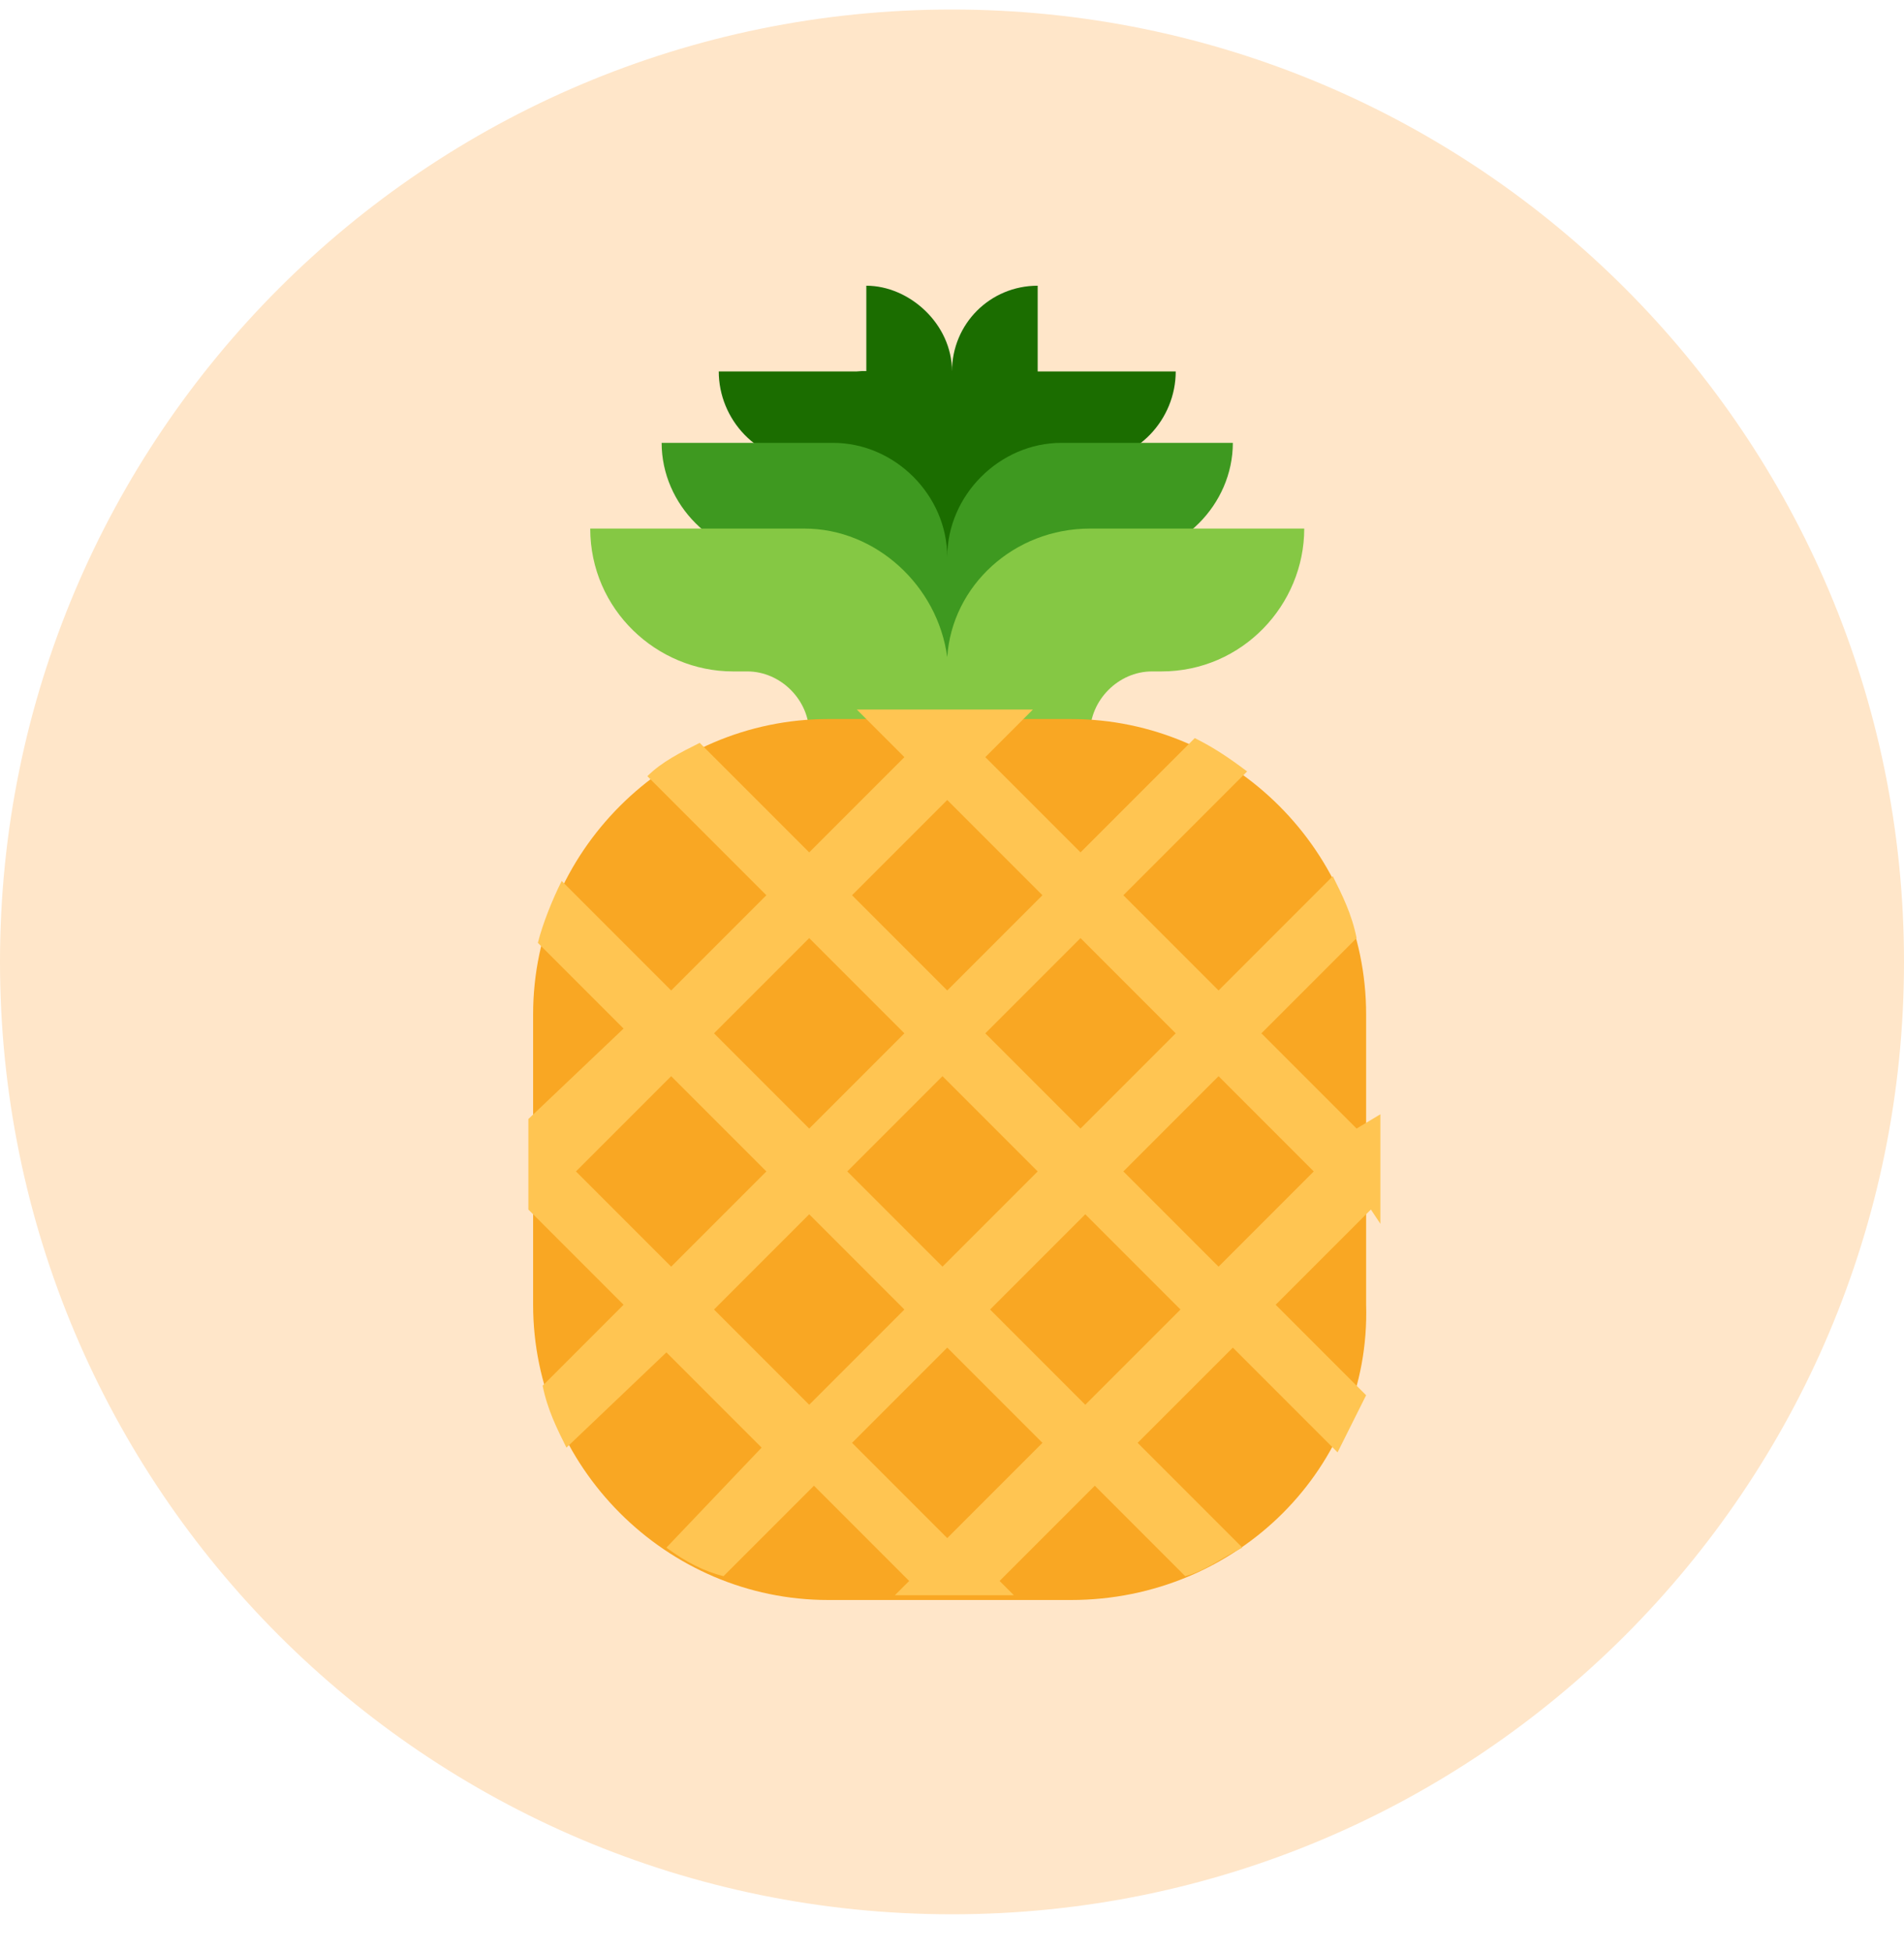
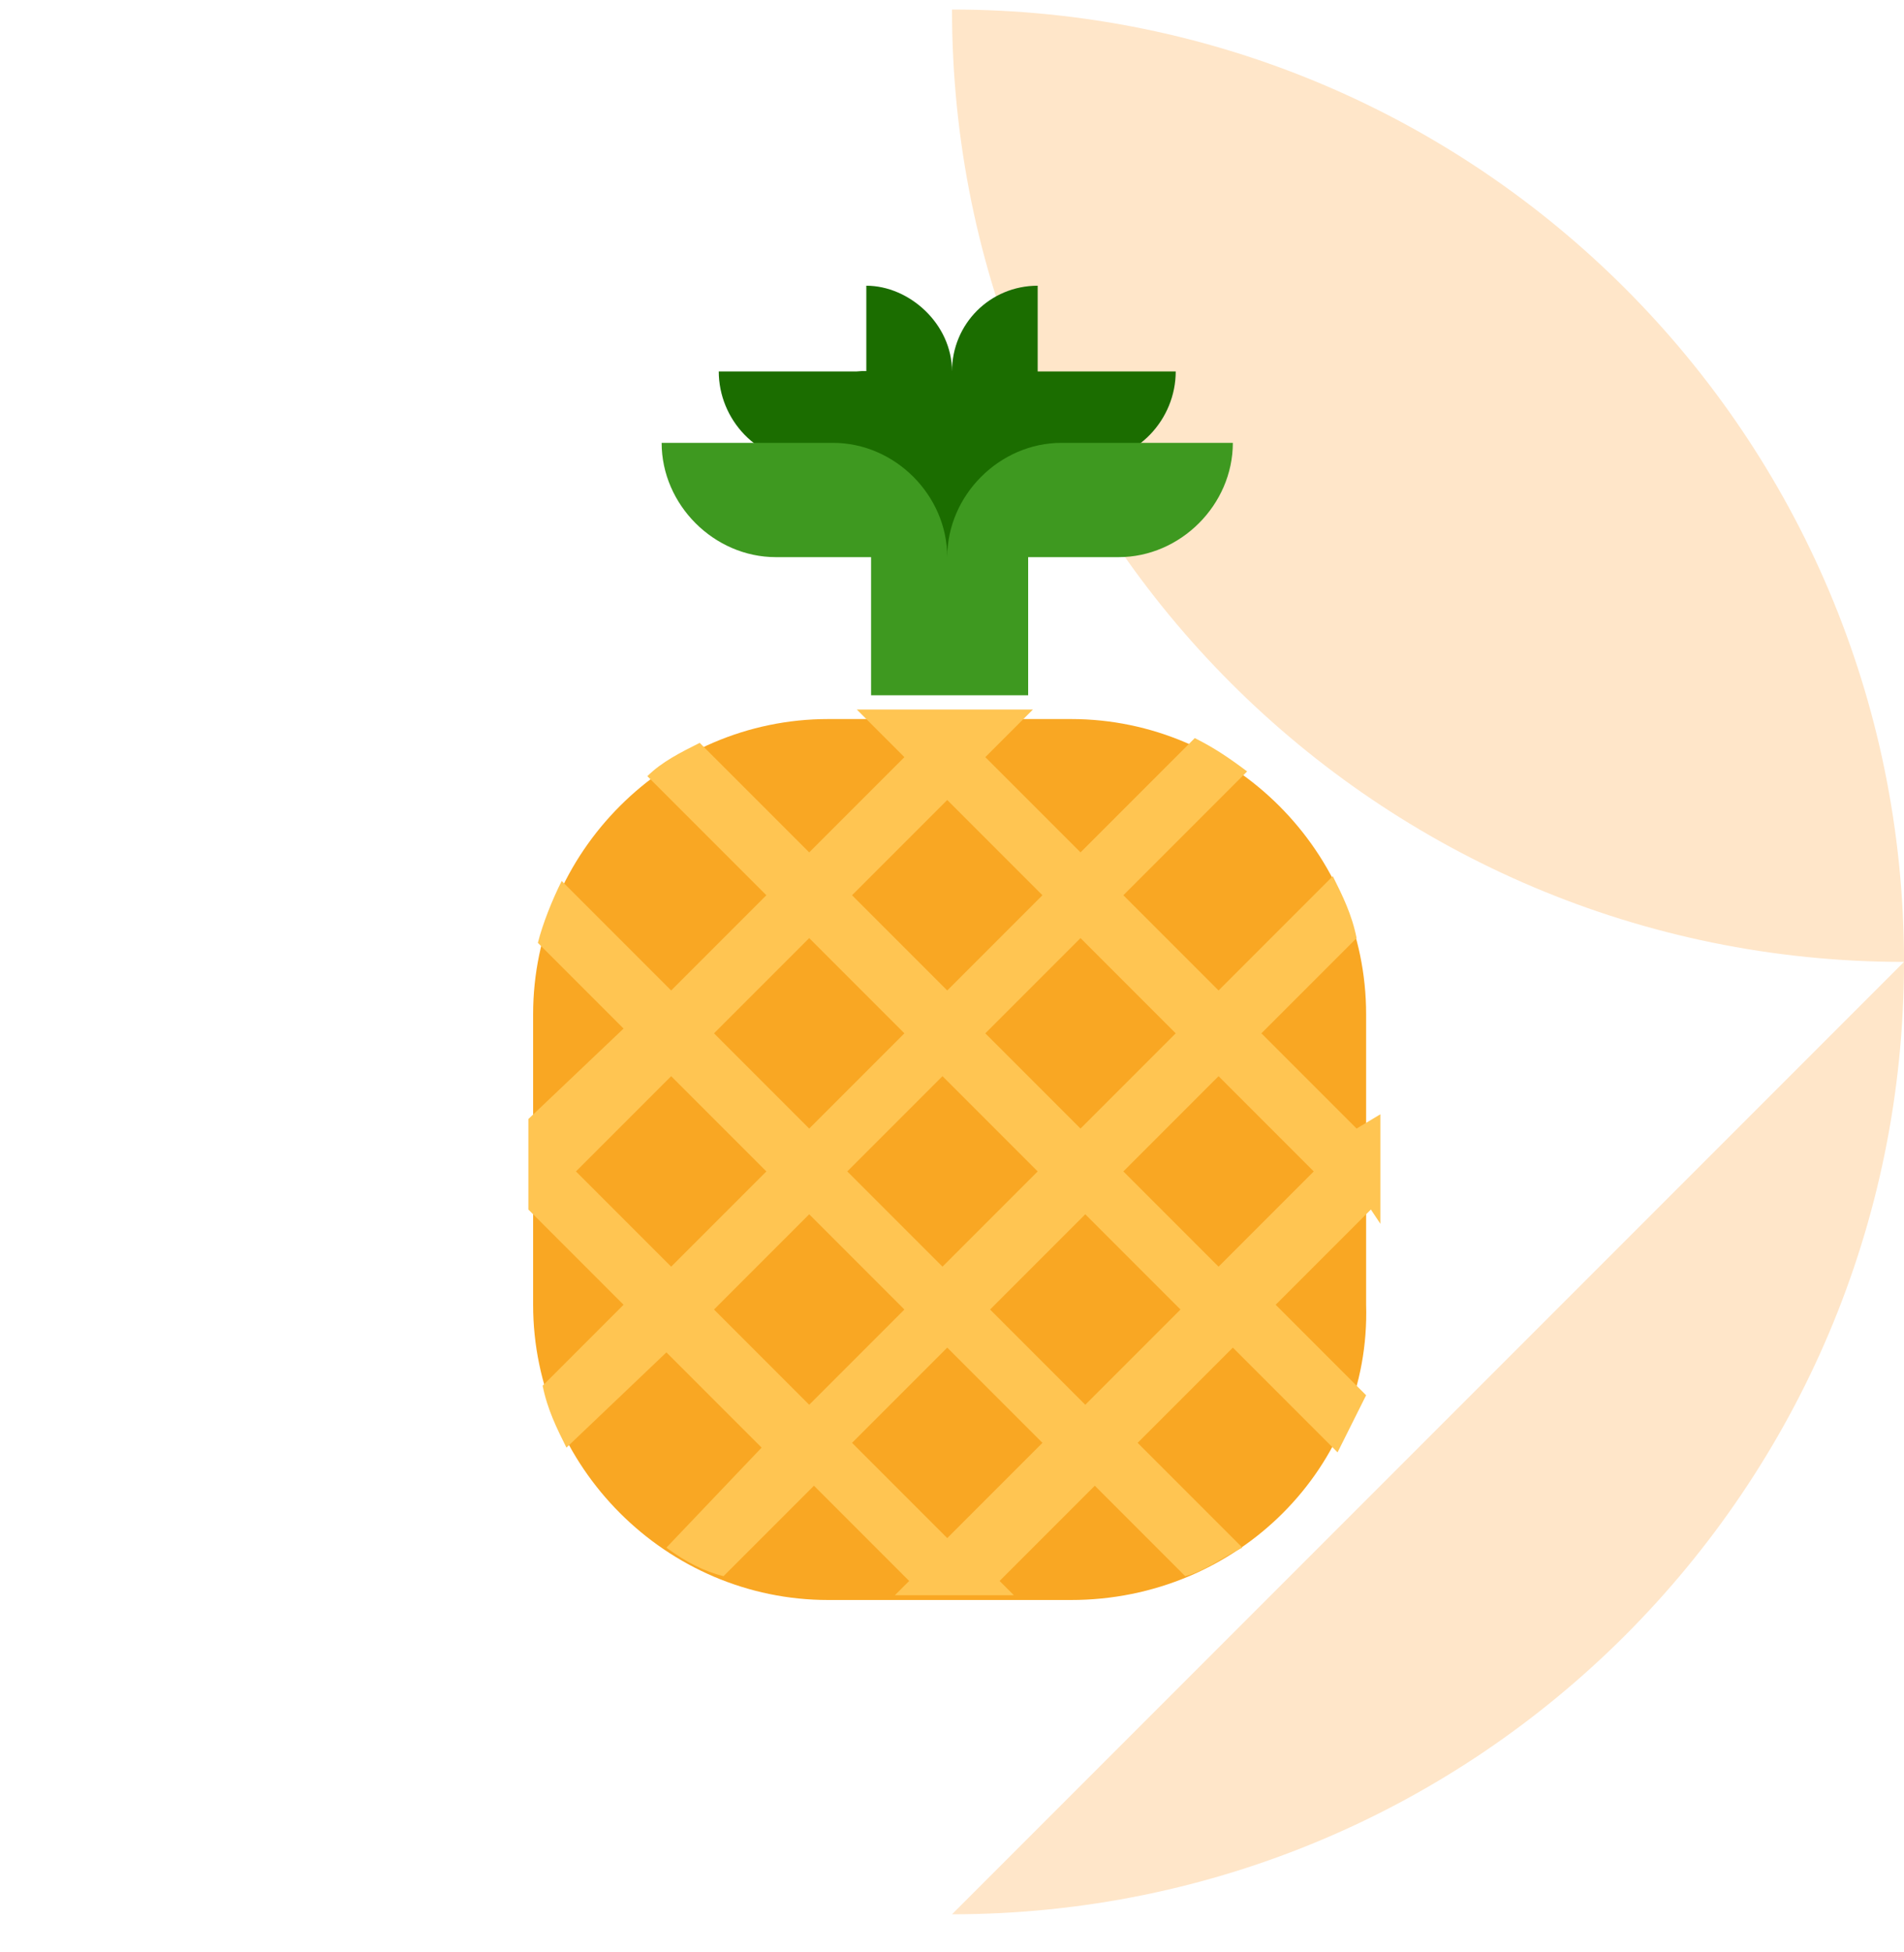
<svg xmlns="http://www.w3.org/2000/svg" width="40" height="41" fill="none">
-   <path d="M20 40.2c11.046 0 20-8.954 20-20 0-11.045-8.954-20-20-20S0 9.155 0 20.2c0 11.046 8.954 20 20 20Z" fill="#FFE6C9" />
+   <path d="M20 40.2c11.046 0 20-8.954 20-20 0-11.045-8.954-20-20-20c0 11.046 8.954 20 20 20Z" fill="#FFE6C9" />
  <path d="M20 7.8h-1.8V6c.9 0 1.8.8 1.8 1.8Zm0 0h1.8V6c-1 0-1.8.8-1.8 1.8Zm1.8 0h-3.7v2.1h3.7V7.8Z" fill="#1B6D00" />
  <path d="M19.9 9.7H17c-1.1 0-1.9-.9-1.9-1.9H18c1-.1 1.9.8 1.9 1.9Zm0 0h2.9c1.1 0 1.9-.9 1.9-1.9h-2.9c-1-.1-1.9.8-1.9 1.9Zm1.3 0h-2.6v2.2h2.6V9.7Z" fill="#1B6D00" />
  <path d="M19.9 11.7h-3.6c-1.3 0-2.4-1.1-2.4-2.4h3.6c1.3 0 2.4 1.1 2.4 2.4Zm0 0h3.6c1.3 0 2.4-1.1 2.4-2.4h-3.6c-1.3 0-2.4 1.1-2.4 2.4Zm1.7 0h-3.3v2.9h3.3v-2.9Z" fill="#3E9920" />
-   <path d="M22.9 11.1c-1.6 0-2.9 1.2-3 2.7-.2-1.5-1.5-2.7-3-2.7h-4.5c0 1.7 1.4 3 3 3h.3c.7 0 1.3.6 1.3 1.3v.1h5.9v-.1c0-.7.6-1.3 1.3-1.3h.2c1.7 0 3-1.4 3-3h-4.5Z" fill="#85C844" />
  <path d="M22.5 33.6h-5.1c-3.4 0-6.2-2.8-6.2-6.2v-6.1c0-3.4 2.8-6.2 6.2-6.2h5.1c3.4 0 6.2 2.8 6.2 6.2v6.1c.1 3.4-2.7 6.2-6.2 6.2Z" fill="#F9A723" />
  <path d="m28.5 23.7-2-2 2-2c-.1-.5-.3-.9-.5-1.3l-2.4 2.4-2-2 2.6-2.6c-.4-.3-.7-.5-1.1-.7l-2.4 2.4-2-2 1-1H18l1 1-2 2-2.3-2.3c-.4.2-.8.4-1.1.7l2.5 2.5-2 2-2.3-2.3c-.2.4-.4.9-.5 1.3l1.8 1.8-2 1.9v1.9l2 2-1.7 1.7c.1.5.3.9.5 1.3l2.1-2 2 2-2 2.1c.4.3.8.5 1.2.6l1.9-1.9 2 2-.3.3h2.5l-.3-.3 2-2 1.9 1.9c.4-.1.8-.4 1.2-.6l-2.2-2.2 2-2 2.2 2.2.6-1.2-1.9-1.9 2-2 .2.3v-2.3l-.5.3Zm-3.8-2-2 2-2-2 2-2 2 2Zm-2.9 2.9-2 2-2-2 2-2 2 2Zm-1.9-7.8 2 2-2 2-2-2 2-2ZM17 19.7l2 2-2 2-2-2 2-2Zm-4.9 4.9 2-2 2 2-2 2-2-2Zm2.9 2.9 2-2 2 2-2 2-2-2Zm4.9 4.8-2-2 2-2 2 2-2 2Zm2.9-2.8-2-2 2-2 2 2-2 2Zm2.8-2.9-2-2 2-2 2 2-2 2Z" fill="#FFC552" />
</svg>